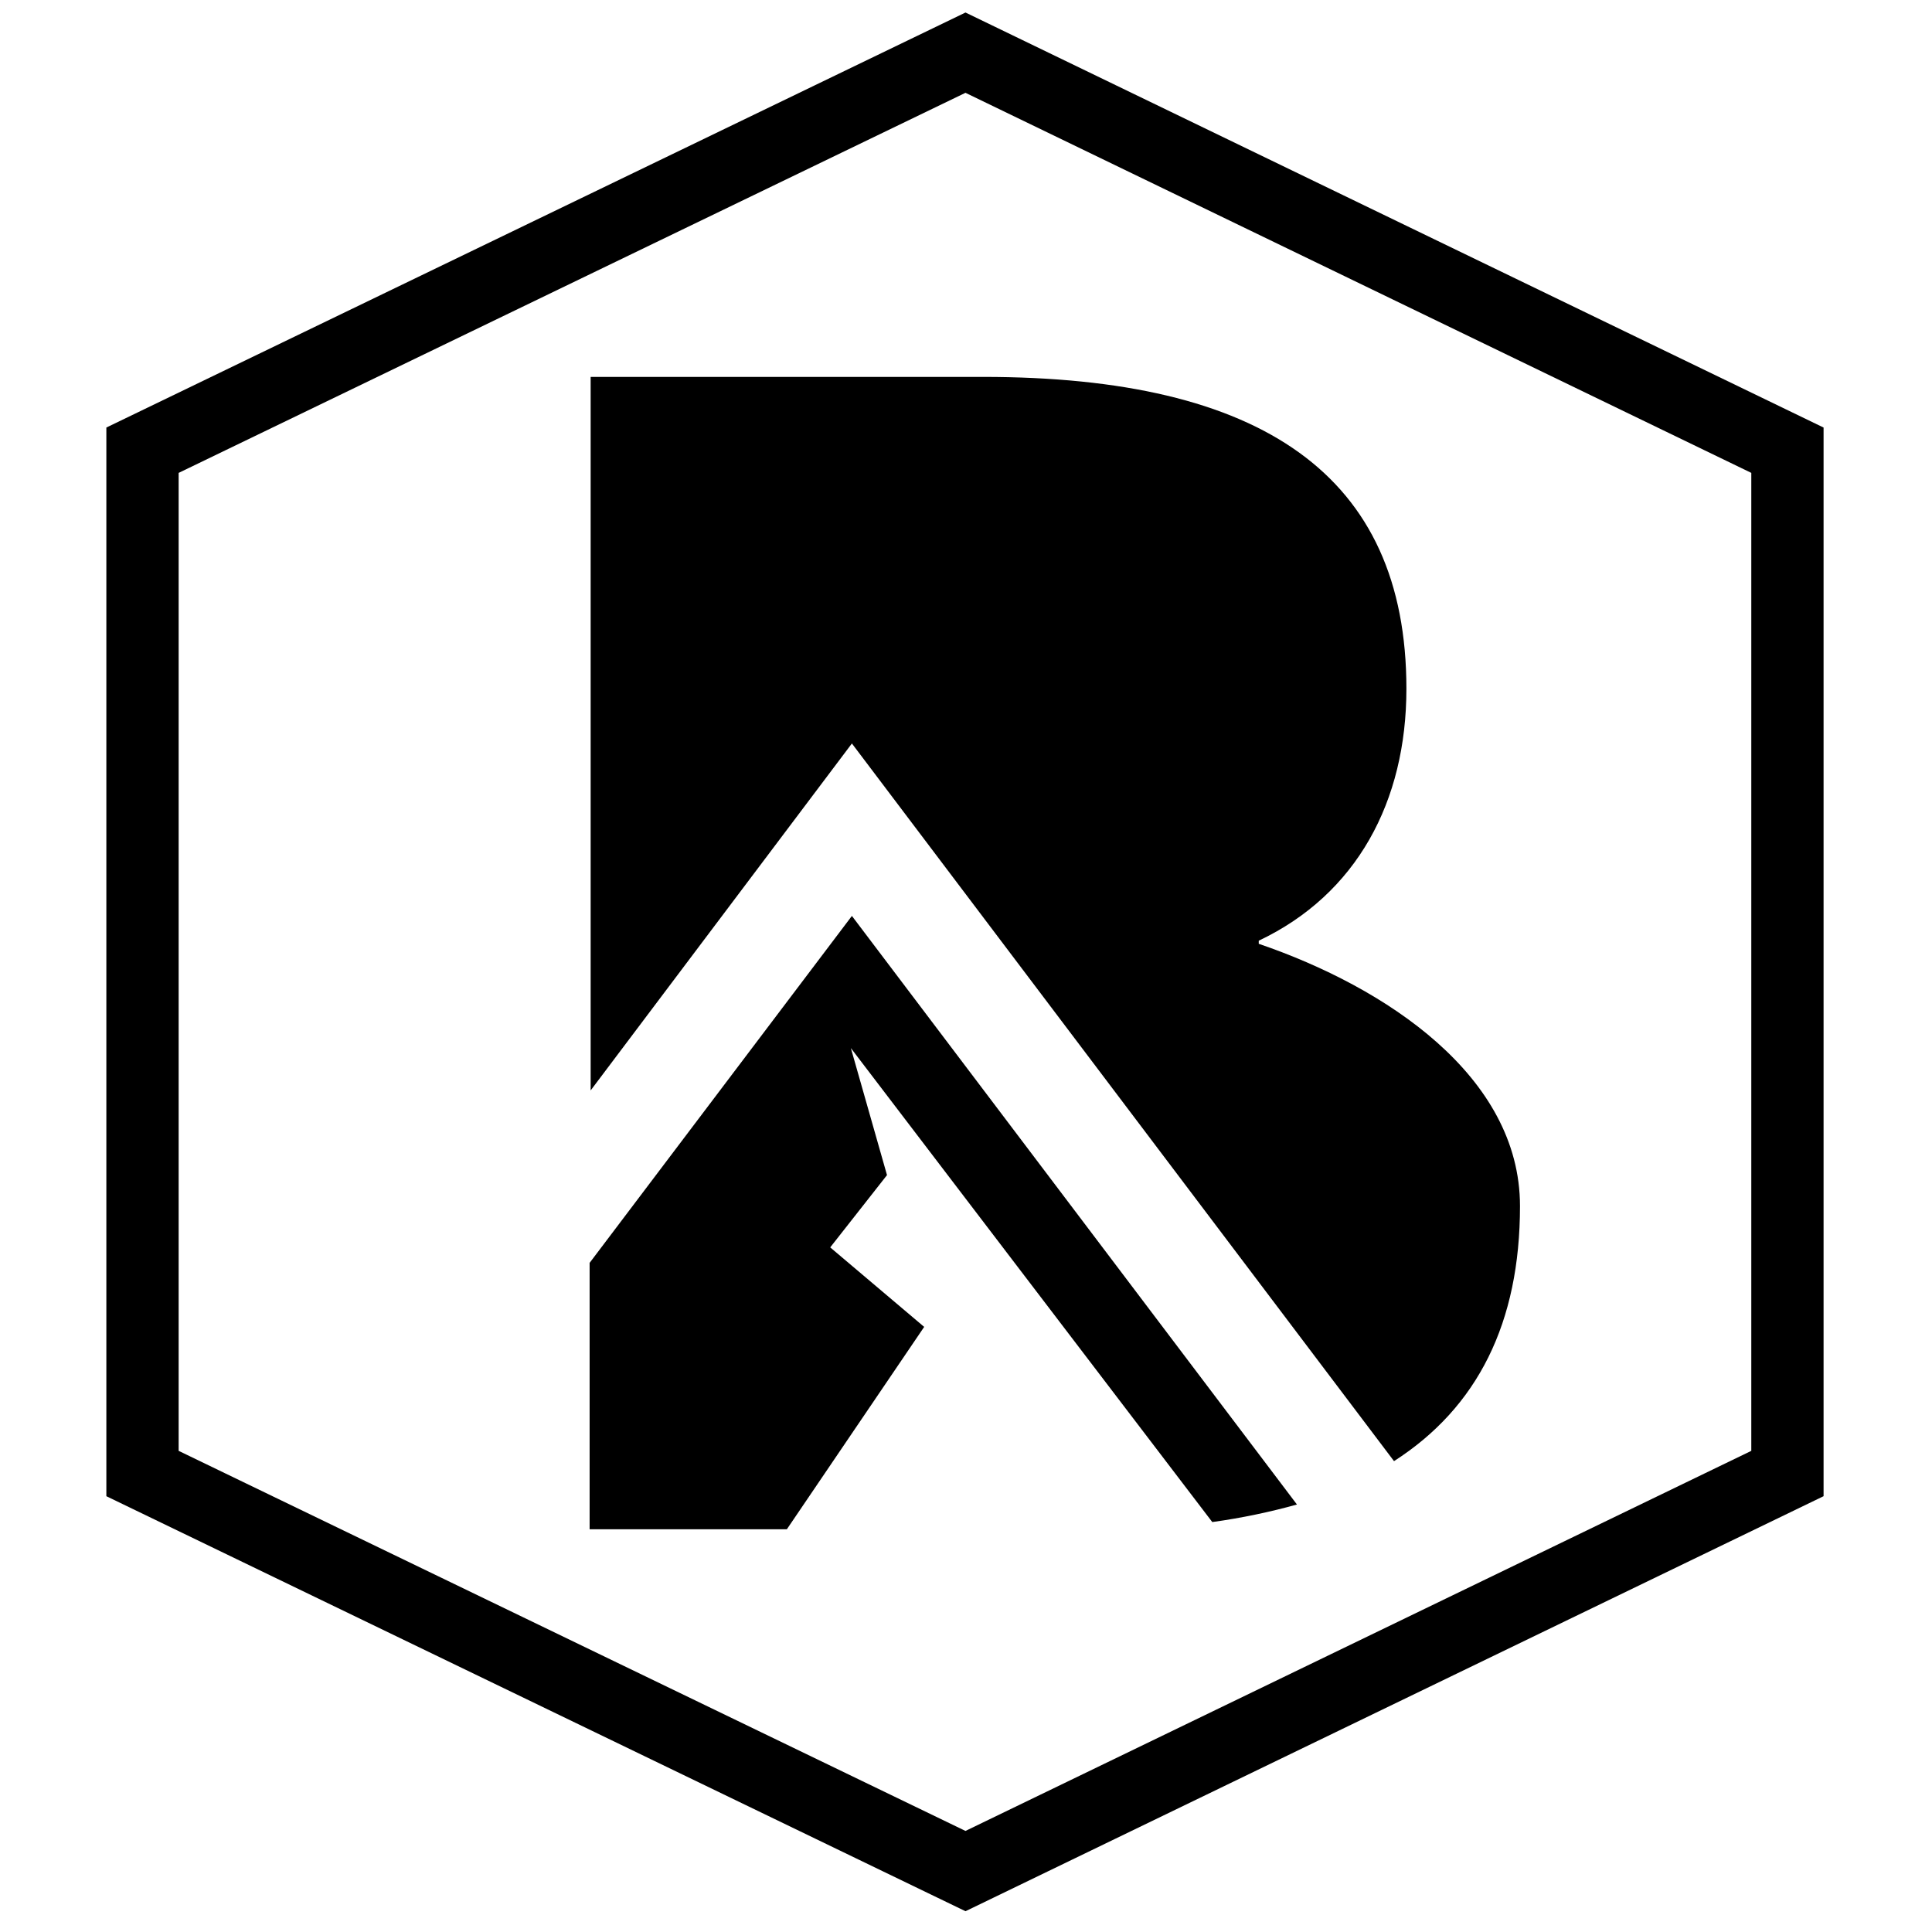
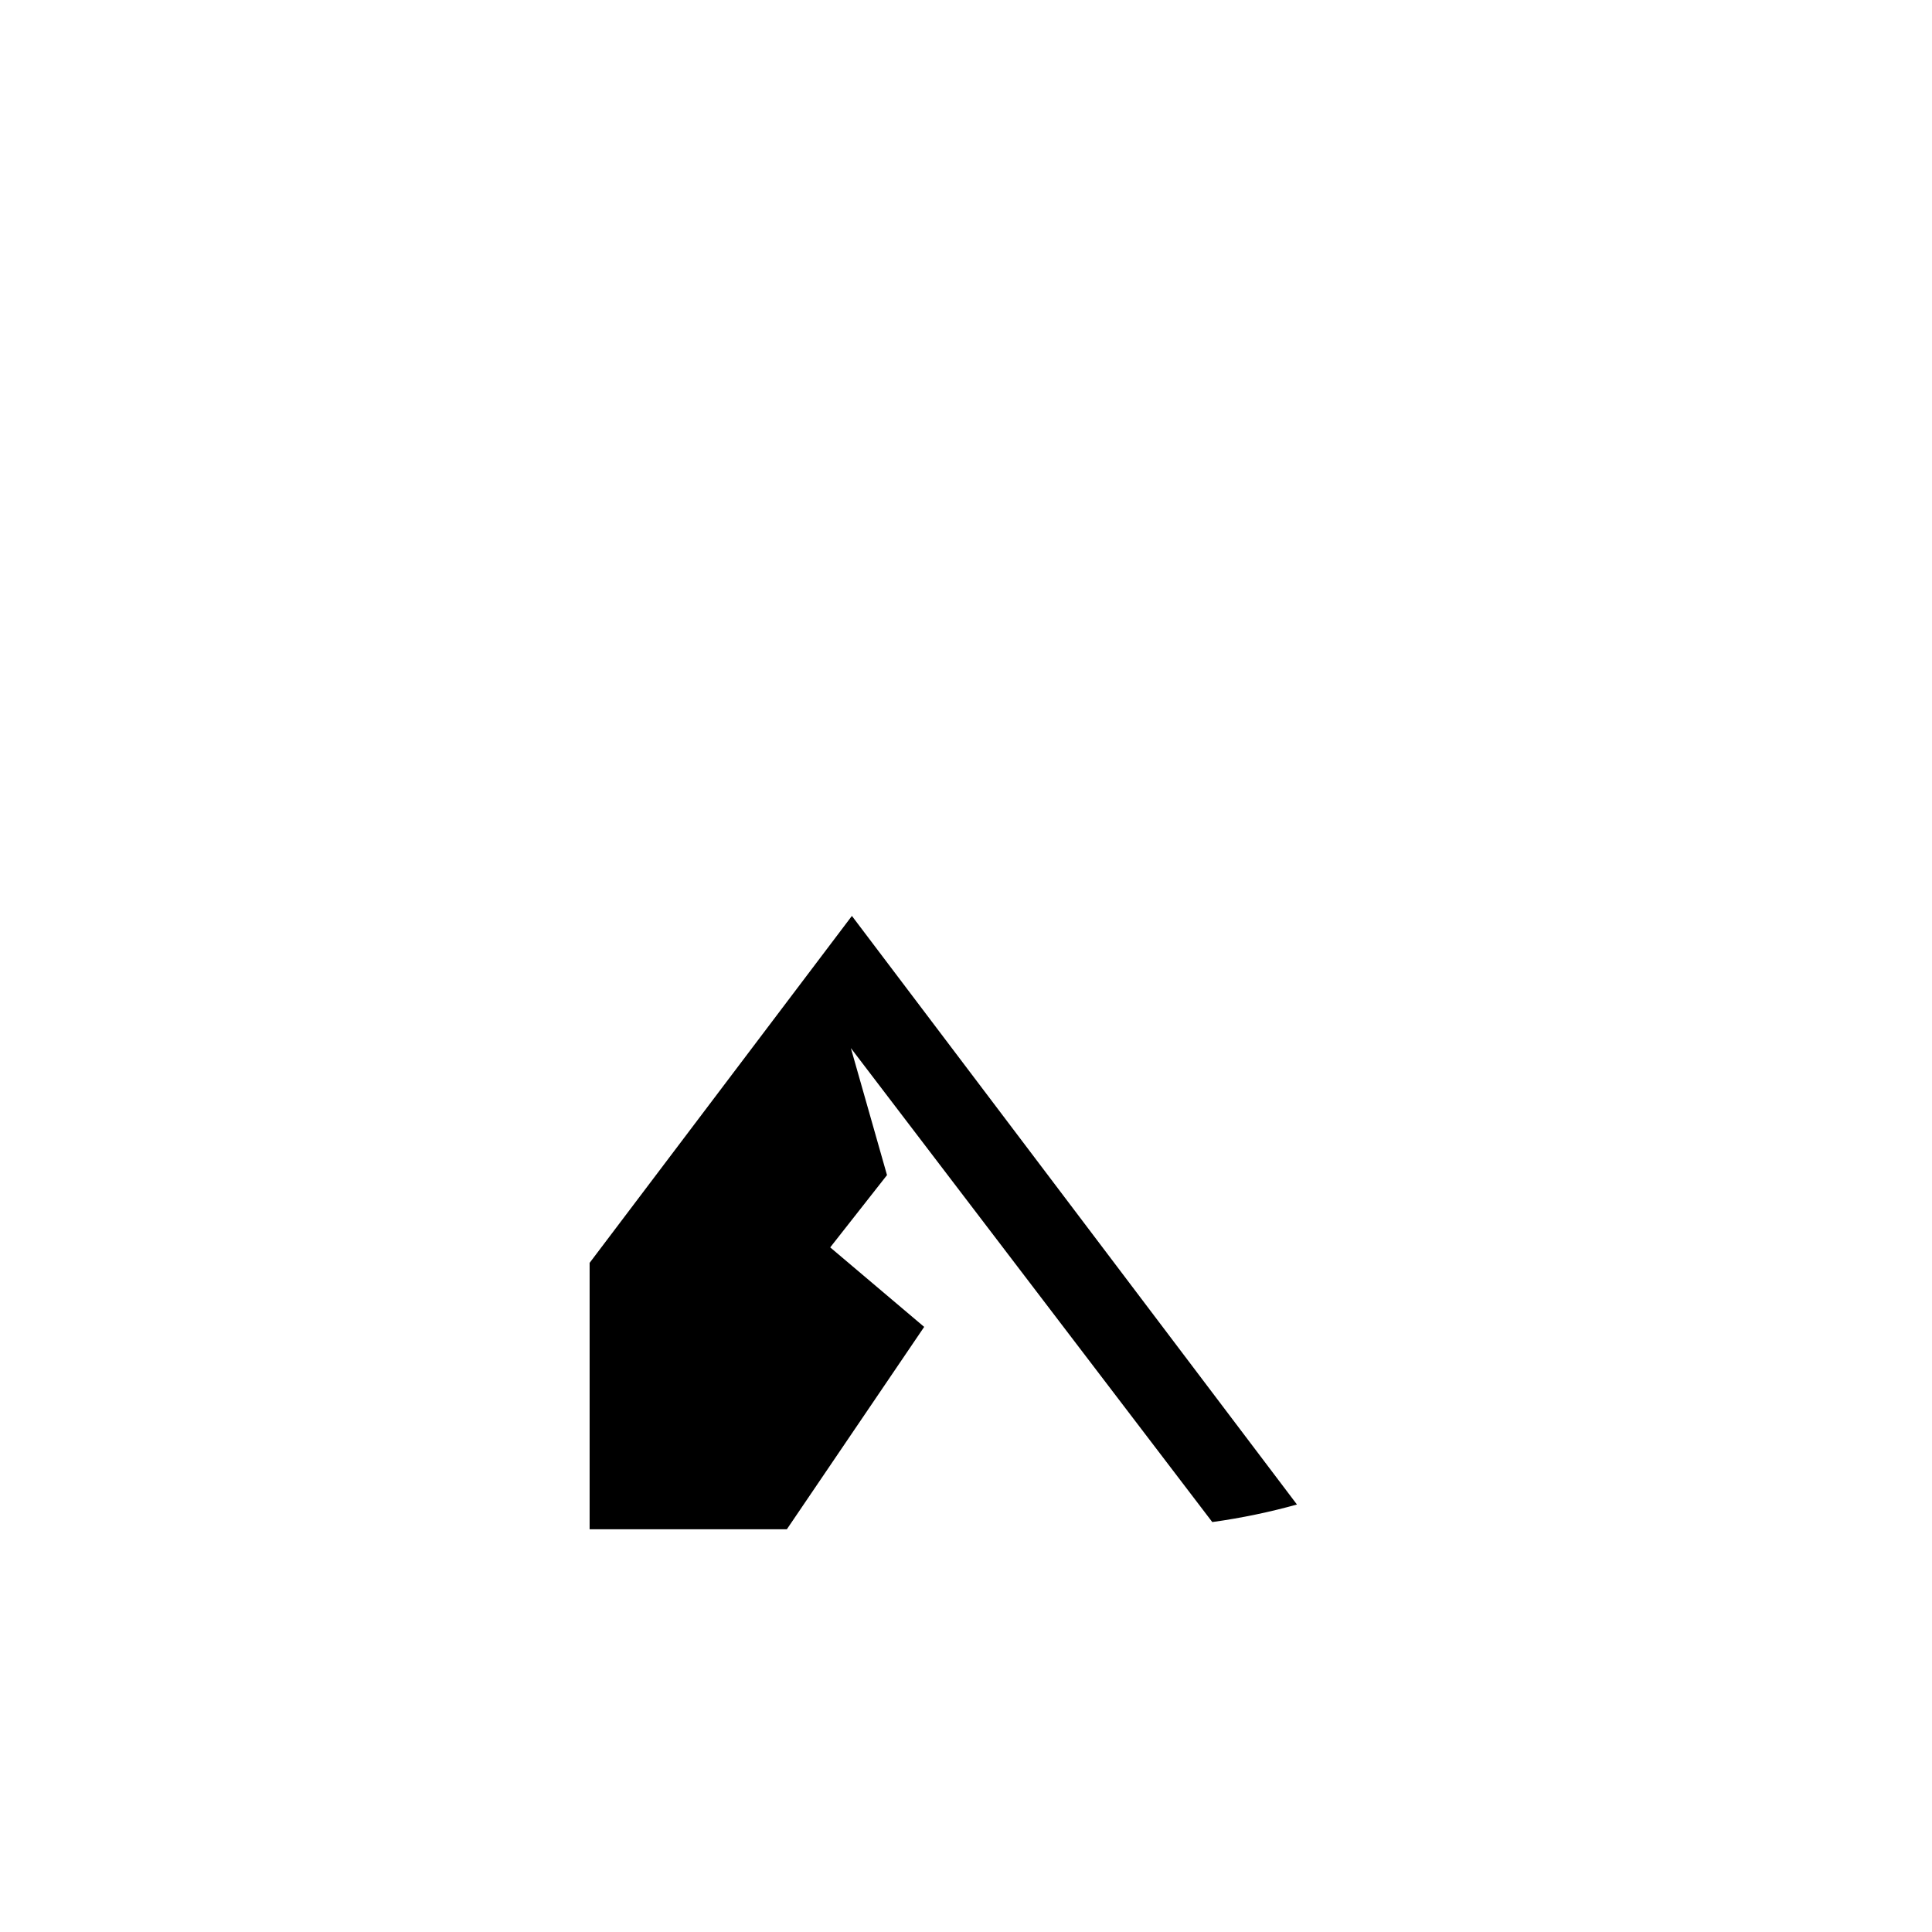
<svg xmlns="http://www.w3.org/2000/svg" version="1.0" id="Ebene_1" x="0px" y="0px" viewBox="0 0 187.1 187.1" style="enable-background:new 0 0 187.1 187.1;" xml:space="preserve">
  <style type="text/css">
	.st0{fill:none;stroke:#000000;stroke-width:7;stroke-miterlimit:10;}
</style>
-   <polygon class="st0" points="173.1,142.7 173.1,43.6 93.5,5.1 13.8,43.6 13.8,142.7 93.5,181.2 " />
  <g>
-     <path d="M147.2,116.8c0-12.6-13-21.2-25.3-25.4v-0.3c9.5-4.5,14.3-13.5,14.3-24.4c0-20.7-14-30.2-41-30.2h-38v69.1L82.5,72   l52.5,69.5C143.1,136.3,147.2,128.1,147.2,116.8z" />
-   </g>
+     </g>
  <g>
-     <path d="M80.4,120.8l5.5-7l-3.5-12.3l35,45.9c2.9-0.4,5.7-1,8.2-1.7l-43.1-57l-25.4,33.6v25.8h19.1l13.3-19.6L80.4,120.8z" />
+     <path d="M80.4,120.8l5.5-7l-3.5-12.3l35,45.9c2.9-0.4,5.7-1,8.2-1.7l-43.1-57l-25.4,33.6v25.8h19.1l13.3-19.6z" />
  </g>
</svg>